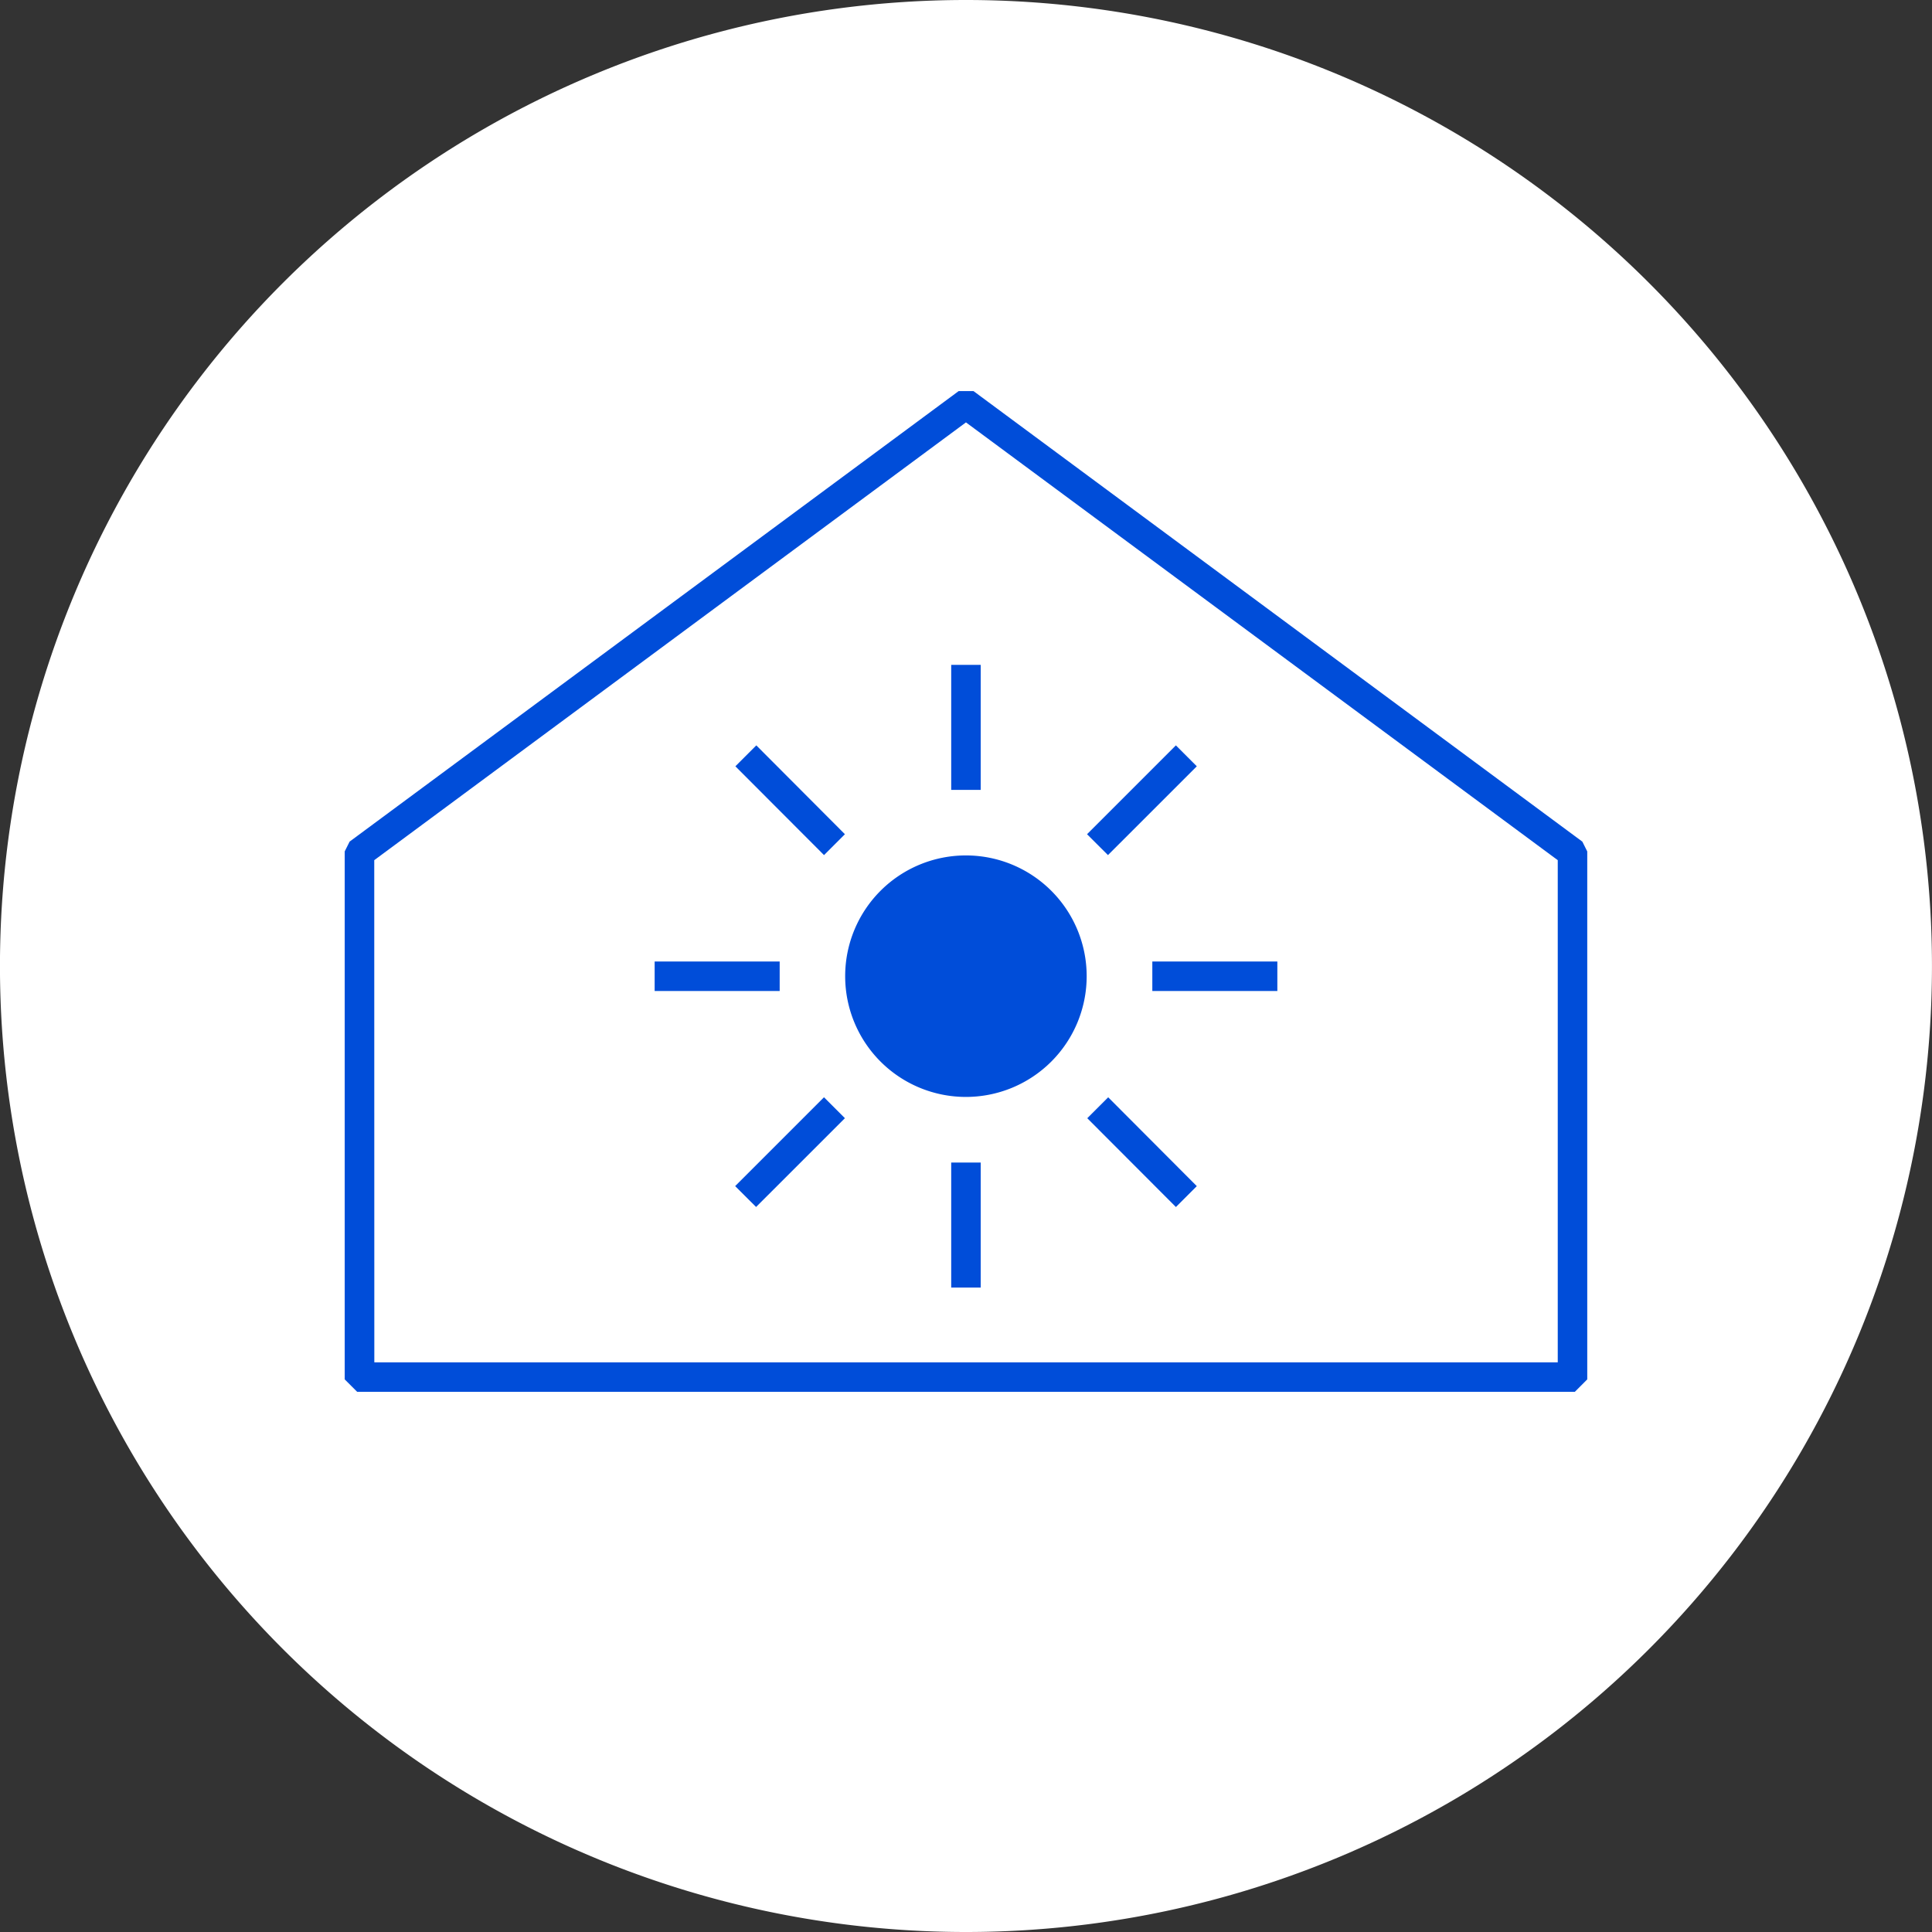
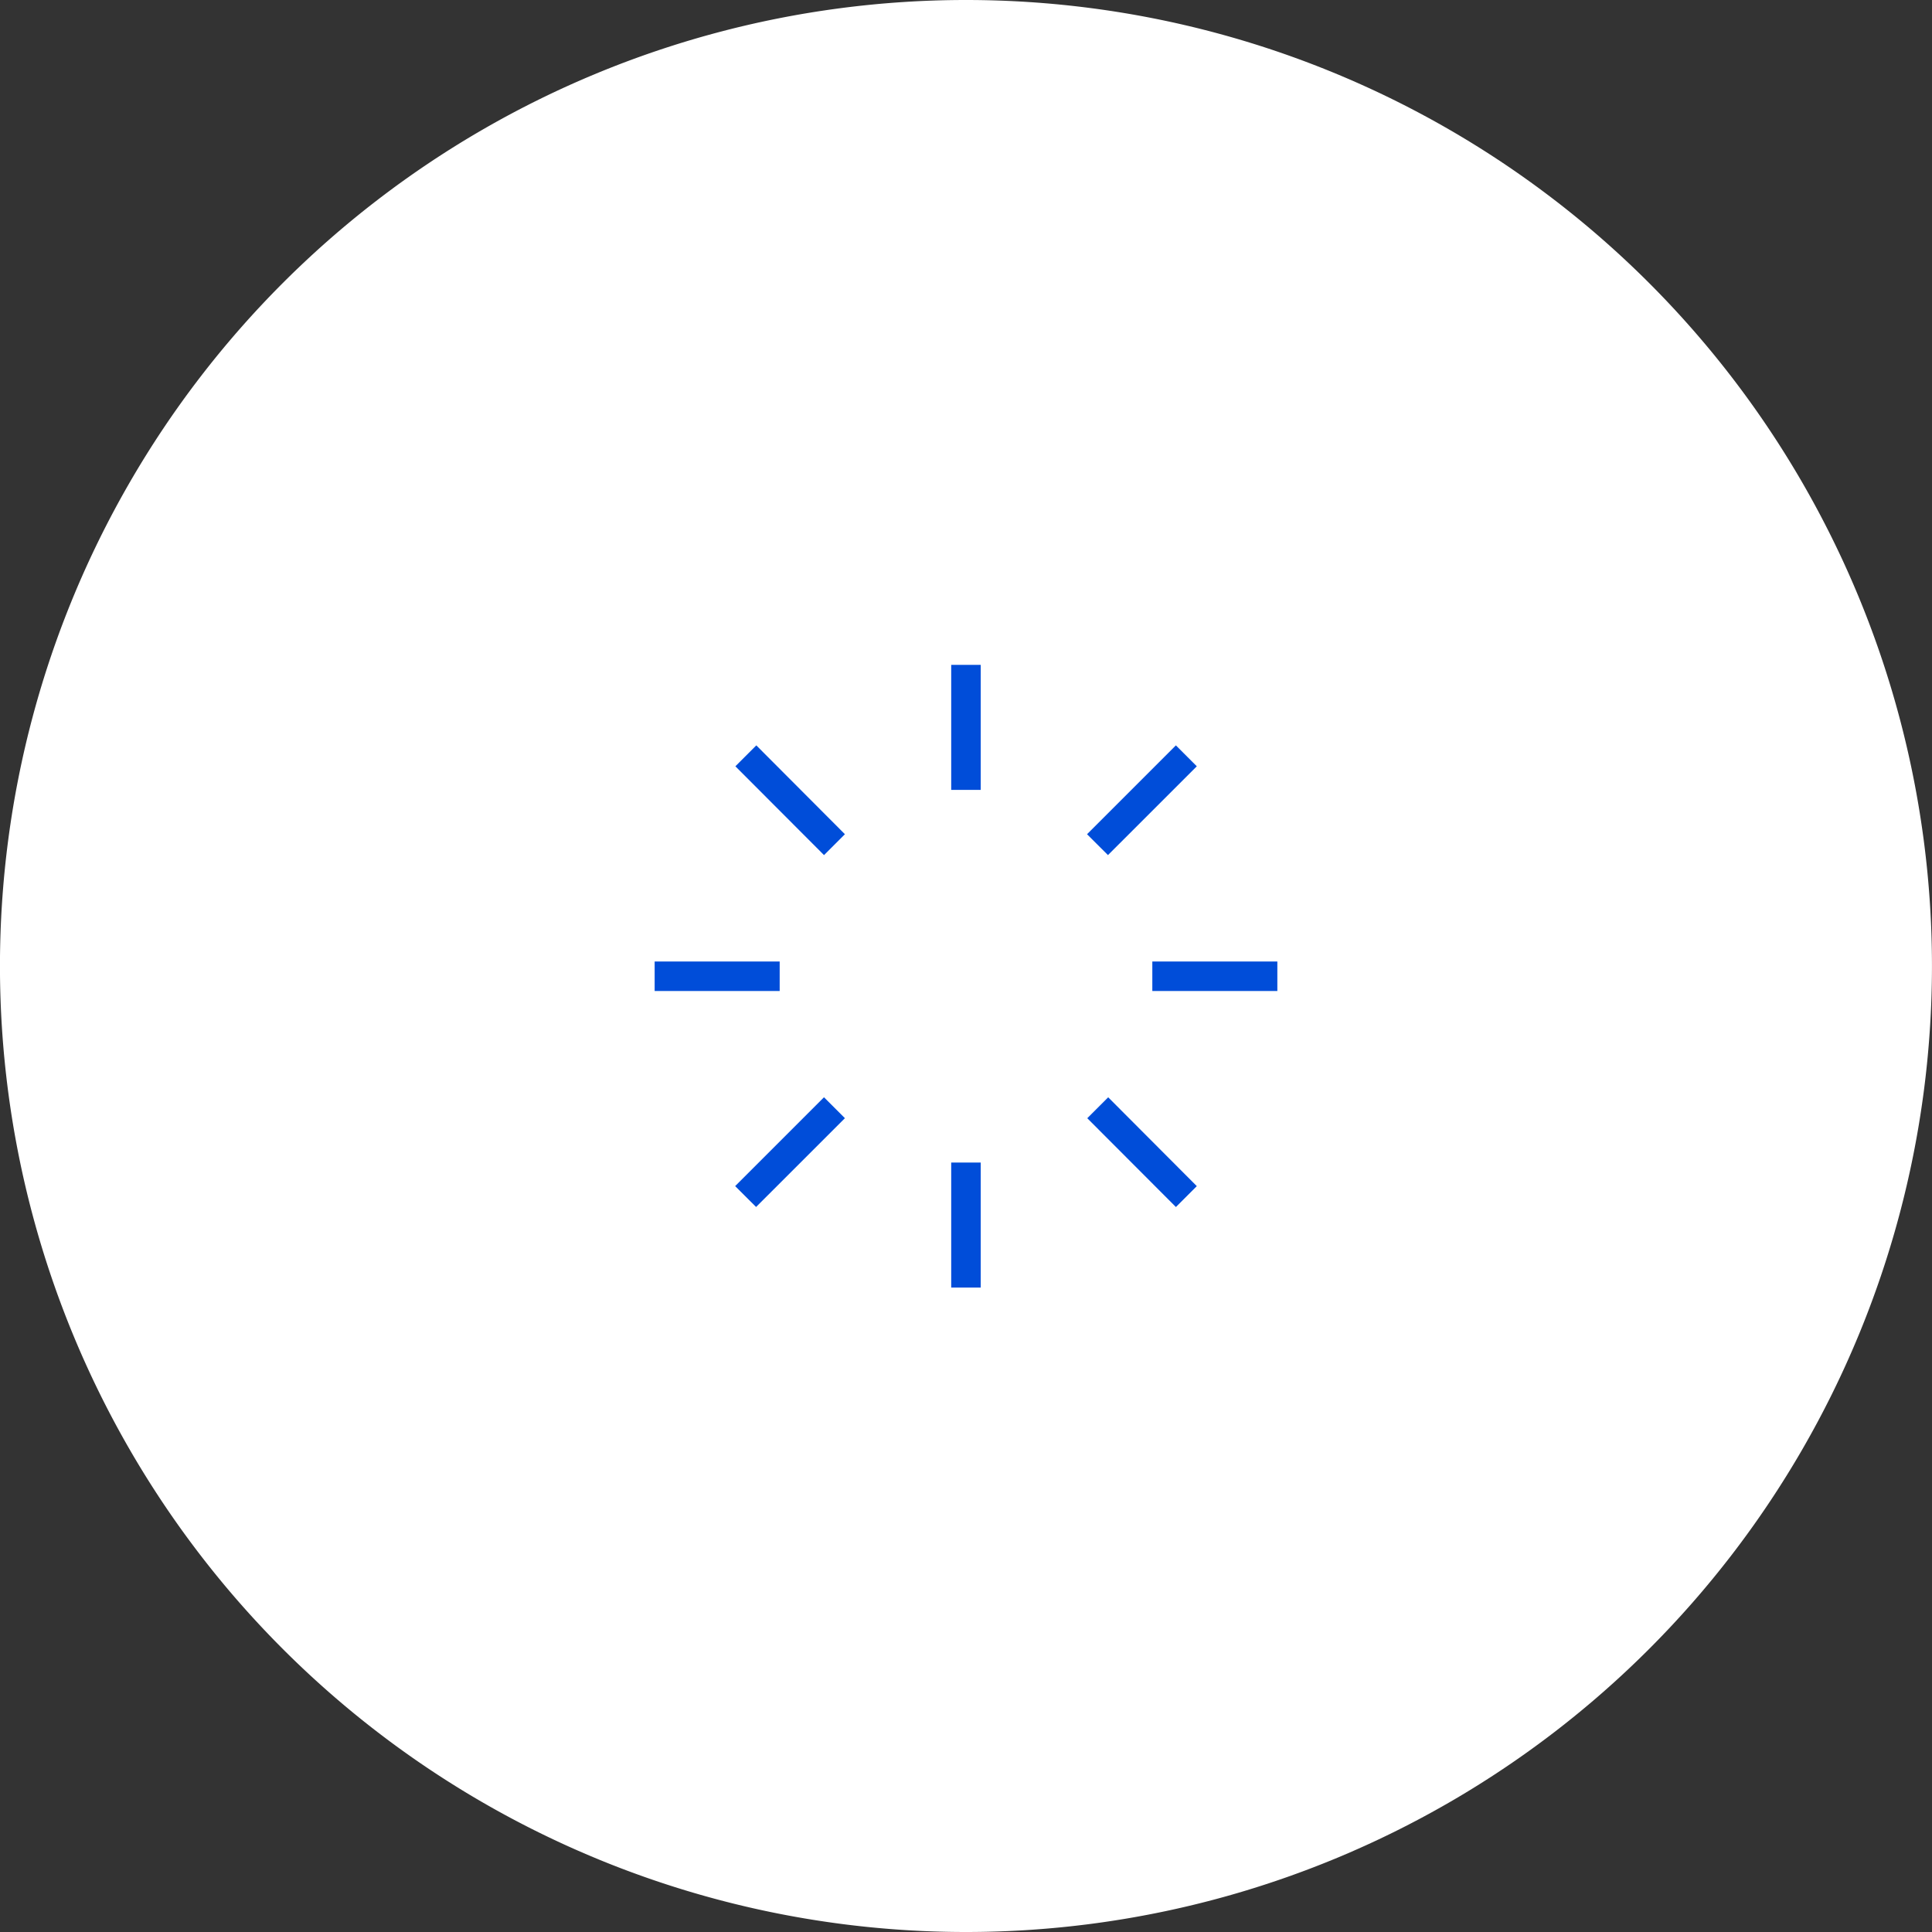
<svg xmlns="http://www.w3.org/2000/svg" height="52" viewBox="0 0 52 52" width="52">
  <rect x="0" y="0" width="52" height="52" fill="#333333" stroke="none" />
  <clipPath id="a">
    <path d="m0 20.819h52v-52h-52z" transform="translate(0 31.181)" />
  </clipPath>
  <clipPath id="b">
-     <path d="m0 20.819h52v-52h-52z" transform="translate(0 31.181)" />
+     <path d="m0 20.819v-52h-52z" transform="translate(0 31.181)" />
  </clipPath>
  <g clip-path="url(#a)">
    <path d="m10.409 20.819a26 26 0 0 0 26-26 26 26 0 0 0 -26-26 26 26 0 0 0 -26 26 26 26 0 0 0 26 26" fill="#fff" transform="translate(15.59 31.181)" />
  </g>
-   <path d="m13.194 10.682h-32.65l-.247-.247v-14.113l.1-.2 16.324-12.075h.3l16.319 12.076.1.2v14.112zm-32.4-.494h32.152v-13.741l-16.078-11.894-16.076 11.894z" fill="#004dd9" stroke="#004dd9" stroke-width=".3" transform="translate(29.131 26.629)" />
  <g clip-path="url(#b)">
    <path d="m2.6 1.3a3.25 3.25 0 0 1 -3.25 3.25 3.249 3.249 0 0 1 -3.25-3.25 3.249 3.249 0 0 1 3.25-3.25 3.25 3.25 0 0 1 3.25 3.25" fill="#004dd9" transform="translate(26.648 24.974)" />
  </g>
-   <path d="m15.52-17.295h.235v-3.065h-.235z" fill="#fff" transform="translate(10.362 38.405)" />
  <path d="m15.52-9.262h.235v-3.065h-.235z" fill="#fff" transform="translate(10.362 43.767)" />
  <g fill="#004dd9" stroke="#004dd9" stroke-width=".3">
    <path d="m15.442-17.295h.494v-3.065h-.494z" transform="translate(10.31 38.405)" />
    <path d="m15.442-9.262h.494v-3.065h-.494z" transform="translate(10.31 43.767)" />
    <path d="m.874 1.014-2.174-2.178.351-.351 2.173 2.179z" transform="translate(21.305 21.789)" />
    <path d="m.874 1.014-2.174-2.178.351-.351 2.173 2.179z" transform="translate(30.776 31.261)" />
    <path d="m10.656-15.079h3.065v-.494h-3.065z" transform="translate(7.114 41.602)" />
    <path d="m18.689-15.079h3.065v-.494h-3.065z" transform="translate(12.476 41.602)" />
    <path d="m.141 1.014-.351-.35 2.179-2.179.351.351z" transform="translate(20.209 31.26)" />
    <path d="m.141 1.014-.351-.35 2.179-2.179.351.351z" transform="translate(29.68 21.789)" />
  </g>
</svg>